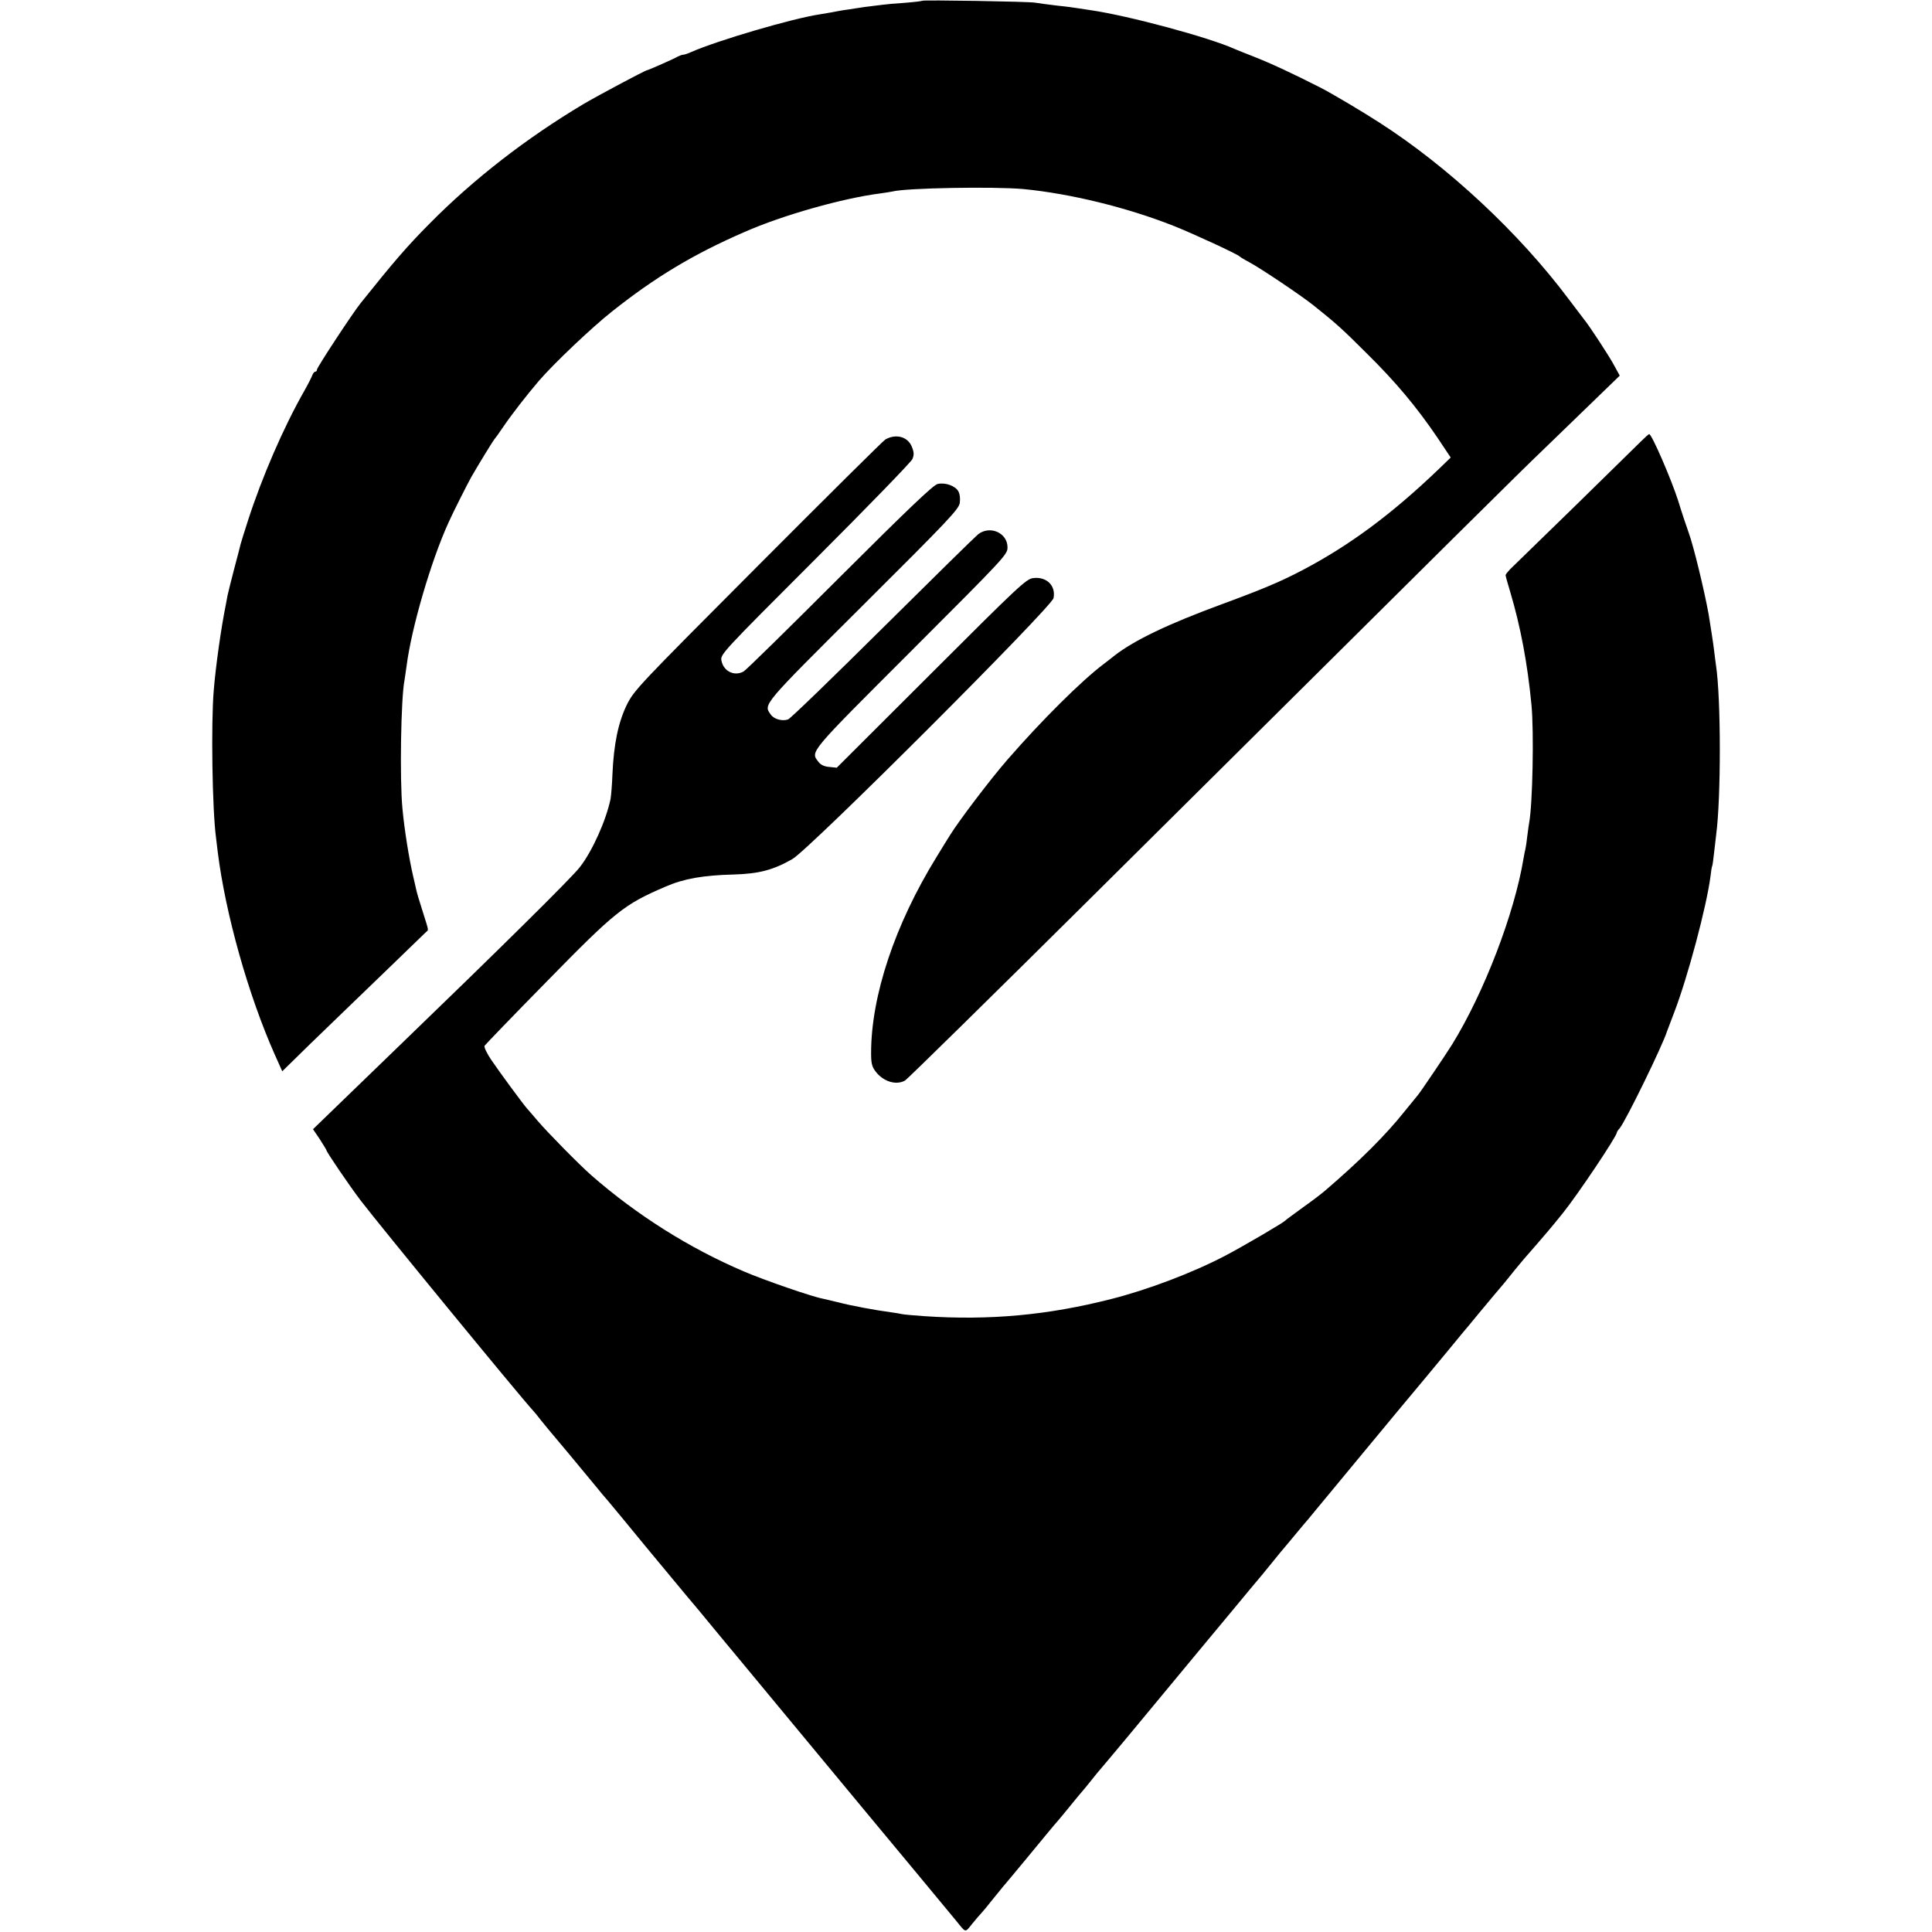
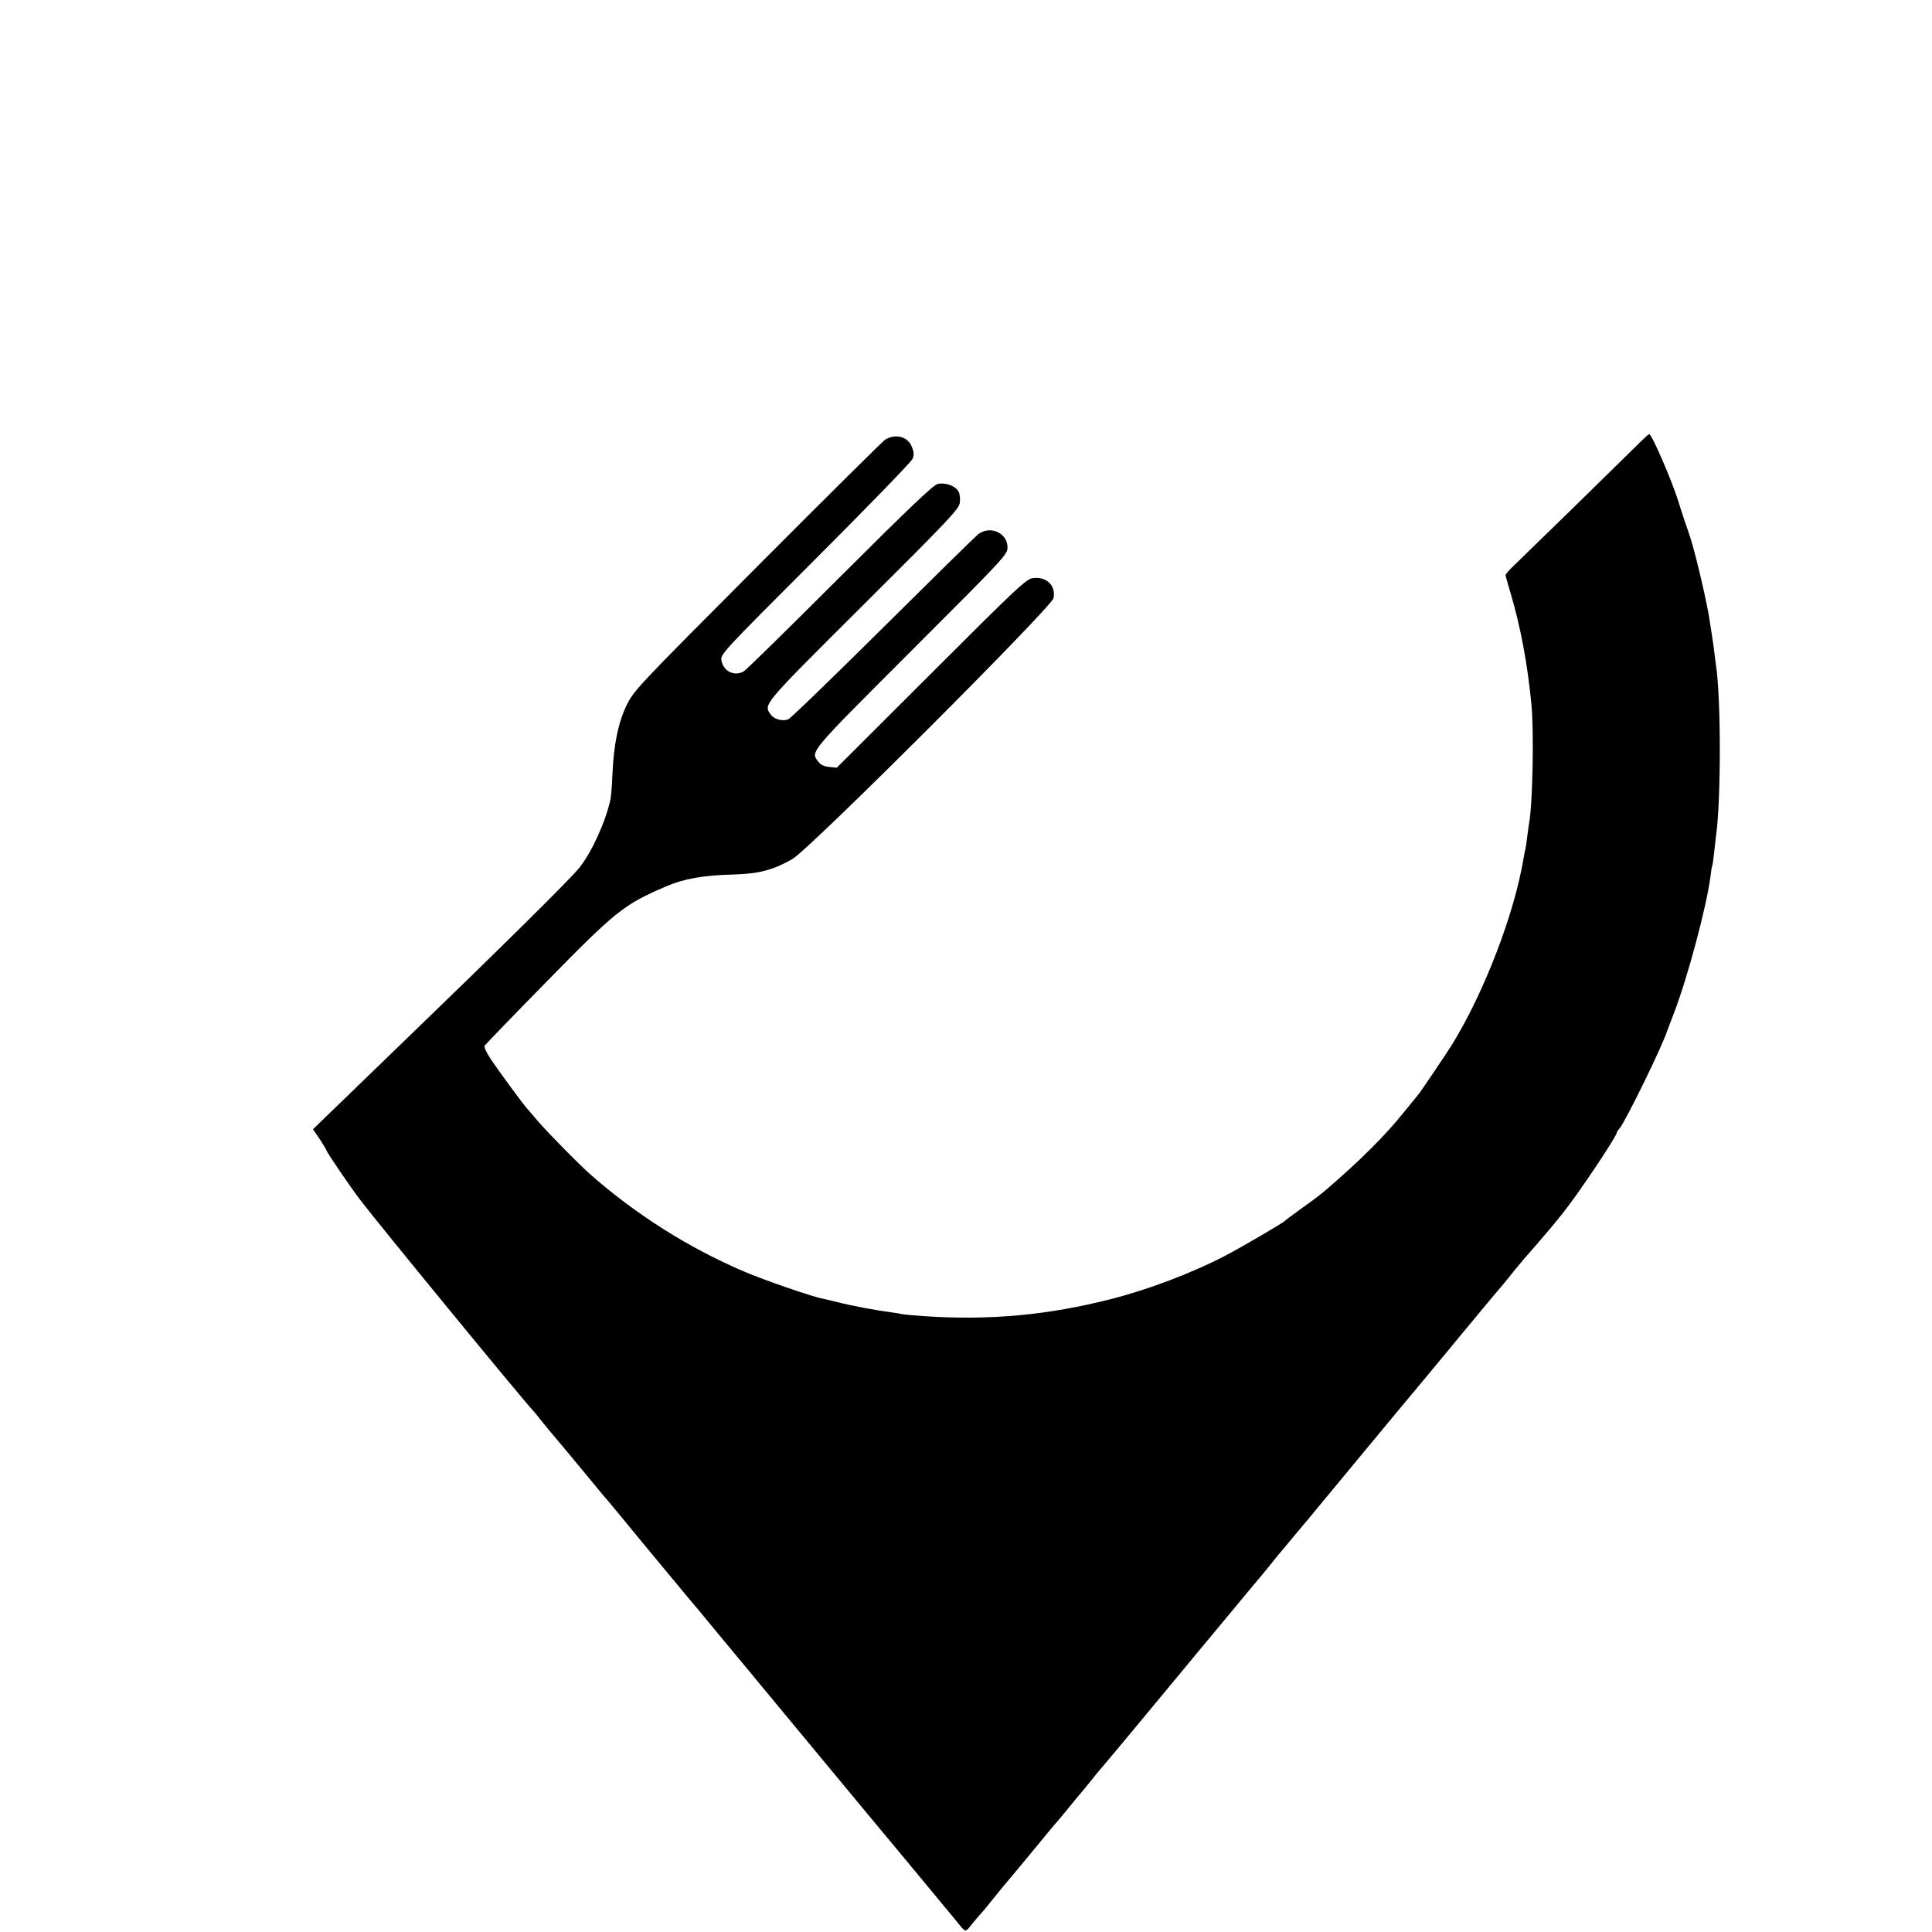
<svg xmlns="http://www.w3.org/2000/svg" version="1.0" width="1024pt" height="1024pt" viewBox="0 0 1024 1024" preserveAspectRatio="xMidYMid meet">
  <g transform="translate(0,1024) scale(0.1,-0.1)" fill="#000000" stroke="none">
-     <path d="M4889 10236 c-2 -2 -44 -7 -94 -11 -49 -3 -101 -8 -115 -10 -78 -9 -128 -16 -150 -20 -14 -2 -41 -7 -60 -9 -19 -3 -46 -8 -60 -11 -13 -2 -42 -7 -65 -11 -142 -21 -541 -138 -682 -200 -17 -8 -36 -14 -42 -14 -6 0 -19 -5 -29 -10 -18 -11 -154 -71 -162 -72 -13 -2 -264 -136 -340 -181 -301 -180 -580 -396 -814 -633 -118 -119 -188 -200 -364 -420 -42 -52 -232 -341 -232 -353 0 -6 -4 -11 -9 -11 -5 0 -11 -8 -15 -17 -3 -10 -23 -49 -45 -88 -107 -188 -222 -452 -297 -685 -19 -58 -36 -114 -39 -125 -2 -11 -18 -70 -34 -131 -16 -62 -32 -125 -35 -140 -3 -16 -7 -40 -10 -54 -24 -117 -53 -324 -63 -448 -15 -174 -8 -635 12 -782 2 -14 6 -47 9 -75 41 -329 162 -759 303 -1076 l39 -87 145 142 c80 77 248 240 374 361 125 121 234 226 241 233 17 16 19 0 -16 112 -17 52 -32 104 -34 115 -2 11 -10 43 -16 70 -22 94 -47 250 -57 360 -15 154 -8 587 11 680 2 11 7 45 11 75 25 199 129 556 222 760 23 52 98 200 120 240 34 60 117 195 122 200 3 3 26 34 50 70 42 62 122 165 186 240 78 91 282 285 390 370 228 181 429 302 700 420 204 90 524 180 722 205 26 4 55 8 63 10 72 19 537 27 694 13 249 -24 551 -98 796 -195 108 -43 339 -150 350 -162 3 -3 25 -17 50 -30 62 -33 273 -175 340 -228 119 -95 150 -122 286 -258 154 -152 263 -283 373 -445 l70 -105 -62 -60 c-249 -239 -473 -405 -722 -536 -118 -62 -211 -101 -425 -180 -289 -106 -467 -192 -572 -273 -14 -12 -41 -32 -59 -46 -118 -89 -330 -300 -509 -506 -90 -103 -259 -326 -305 -401 -11 -17 -43 -69 -71 -115 -221 -358 -347 -737 -347 -1039 0 -53 4 -72 23 -97 40 -54 109 -76 157 -49 12 7 457 444 989 972 2045 2030 2243 2227 2393 2371 85 82 211 204 280 271 l126 122 -29 53 c-27 51 -130 208 -160 245 -8 10 -45 59 -82 108 -262 350 -639 702 -1004 936 -91 59 -252 154 -310 184 -158 80 -259 127 -360 167 -41 16 -84 33 -95 38 -137 62 -564 177 -764 206 -25 4 -55 8 -66 10 -11 2 -60 9 -110 14 -49 6 -103 13 -120 16 -33 6 -591 15 -596 10z" />
    <path d="M8699 7902 c-20 -20 -179 -176 -354 -347 -175 -170 -329 -320 -342 -333 -12 -13 -23 -26 -23 -31 0 -4 11 -44 25 -90 54 -181 91 -377 112 -596 14 -144 6 -529 -12 -625 -2 -10 -6 -41 -10 -71 -3 -30 -8 -61 -10 -69 -2 -8 -7 -31 -10 -50 -48 -292 -209 -711 -378 -985 -30 -49 -171 -257 -181 -268 -6 -7 -38 -46 -71 -87 -101 -127 -238 -263 -421 -420 -16 -14 -69 -55 -119 -90 -49 -36 -92 -67 -95 -71 -10 -11 -227 -138 -315 -184 -176 -92 -412 -181 -605 -230 -337 -86 -645 -114 -990 -91 -58 4 -112 9 -120 11 -8 2 -35 7 -60 10 -76 10 -212 35 -275 52 -33 8 -71 17 -85 20 -55 10 -310 98 -417 144 -291 124 -569 300 -808 509 -64 56 -236 231 -285 289 -25 29 -50 59 -56 65 -17 18 -149 197 -192 261 -22 33 -37 65 -34 72 4 6 151 159 327 338 369 377 412 411 633 506 97 42 199 60 362 64 133 4 209 24 310 82 93 54 1374 1335 1384 1383 13 66 -37 115 -108 106 -36 -4 -75 -40 -540 -505 l-501 -500 -39 4 c-27 2 -46 11 -58 27 -43 56 -55 41 492 588 499 499 510 511 510 549 0 77 -93 118 -156 69 -16 -13 -244 -237 -507 -498 -263 -261 -488 -479 -500 -483 -30 -11 -75 1 -92 26 -39 55 -48 44 490 580 451 449 506 507 512 541 3 23 1 46 -7 61 -16 30 -69 49 -110 40 -23 -5 -154 -130 -520 -495 -269 -269 -498 -494 -509 -499 -49 -27 -106 1 -117 57 -7 33 -2 39 497 538 277 277 509 516 515 531 9 22 9 36 -3 65 -21 53 -83 71 -140 39 -10 -5 -313 -306 -674 -668 -642 -644 -657 -660 -697 -739 -45 -93 -69 -207 -76 -369 -2 -55 -7 -113 -10 -130 -24 -114 -96 -275 -162 -360 -40 -54 -444 -452 -955 -945 -117 -113 -268 -259 -336 -325 l-124 -120 36 -53 c19 -30 35 -56 35 -58 0 -9 121 -187 181 -266 91 -120 848 -1043 914 -1114 6 -6 24 -28 40 -49 17 -21 35 -43 40 -49 11 -12 195 -233 254 -305 20 -25 50 -61 67 -80 17 -20 108 -130 203 -246 96 -115 192 -232 215 -259 58 -69 67 -79 106 -127 38 -46 141 -171 169 -204 9 -11 124 -150 256 -309 255 -308 645 -778 673 -811 28 -34 206 -249 222 -268 51 -63 44 -62 84 -12 20 24 42 50 49 57 7 7 30 35 52 63 22 27 50 61 61 75 23 26 218 262 244 294 8 10 20 23 25 30 25 28 73 86 105 126 19 24 40 48 45 54 6 6 28 34 50 61 22 28 42 52 45 55 3 3 71 84 151 180 80 96 248 299 373 450 126 151 245 295 265 319 20 24 41 49 46 55 6 6 39 47 75 91 35 44 67 82 70 85 3 3 25 30 50 60 25 30 47 57 50 60 3 3 37 43 75 90 39 47 78 94 87 105 9 11 78 94 153 185 75 91 154 185 174 210 21 25 87 104 146 175 117 141 166 200 206 249 15 17 54 65 88 106 71 85 93 112 130 155 14 17 41 50 59 73 19 22 41 50 50 60 10 11 40 46 68 78 44 51 78 90 138 165 76 94 286 407 286 427 0 3 6 13 14 21 31 36 229 441 252 516 2 6 19 51 38 100 71 185 171 559 192 720 3 28 7 52 9 55 2 3 6 34 10 70 4 36 9 79 11 95 26 193 26 724 -1 900 -2 17 -7 48 -9 70 -4 37 -22 152 -30 200 -24 131 -79 358 -105 430 -10 28 -36 104 -56 170 -36 113 -141 356 -154 354 -3 0 -22 -17 -42 -37z" />
  </g>
</svg>